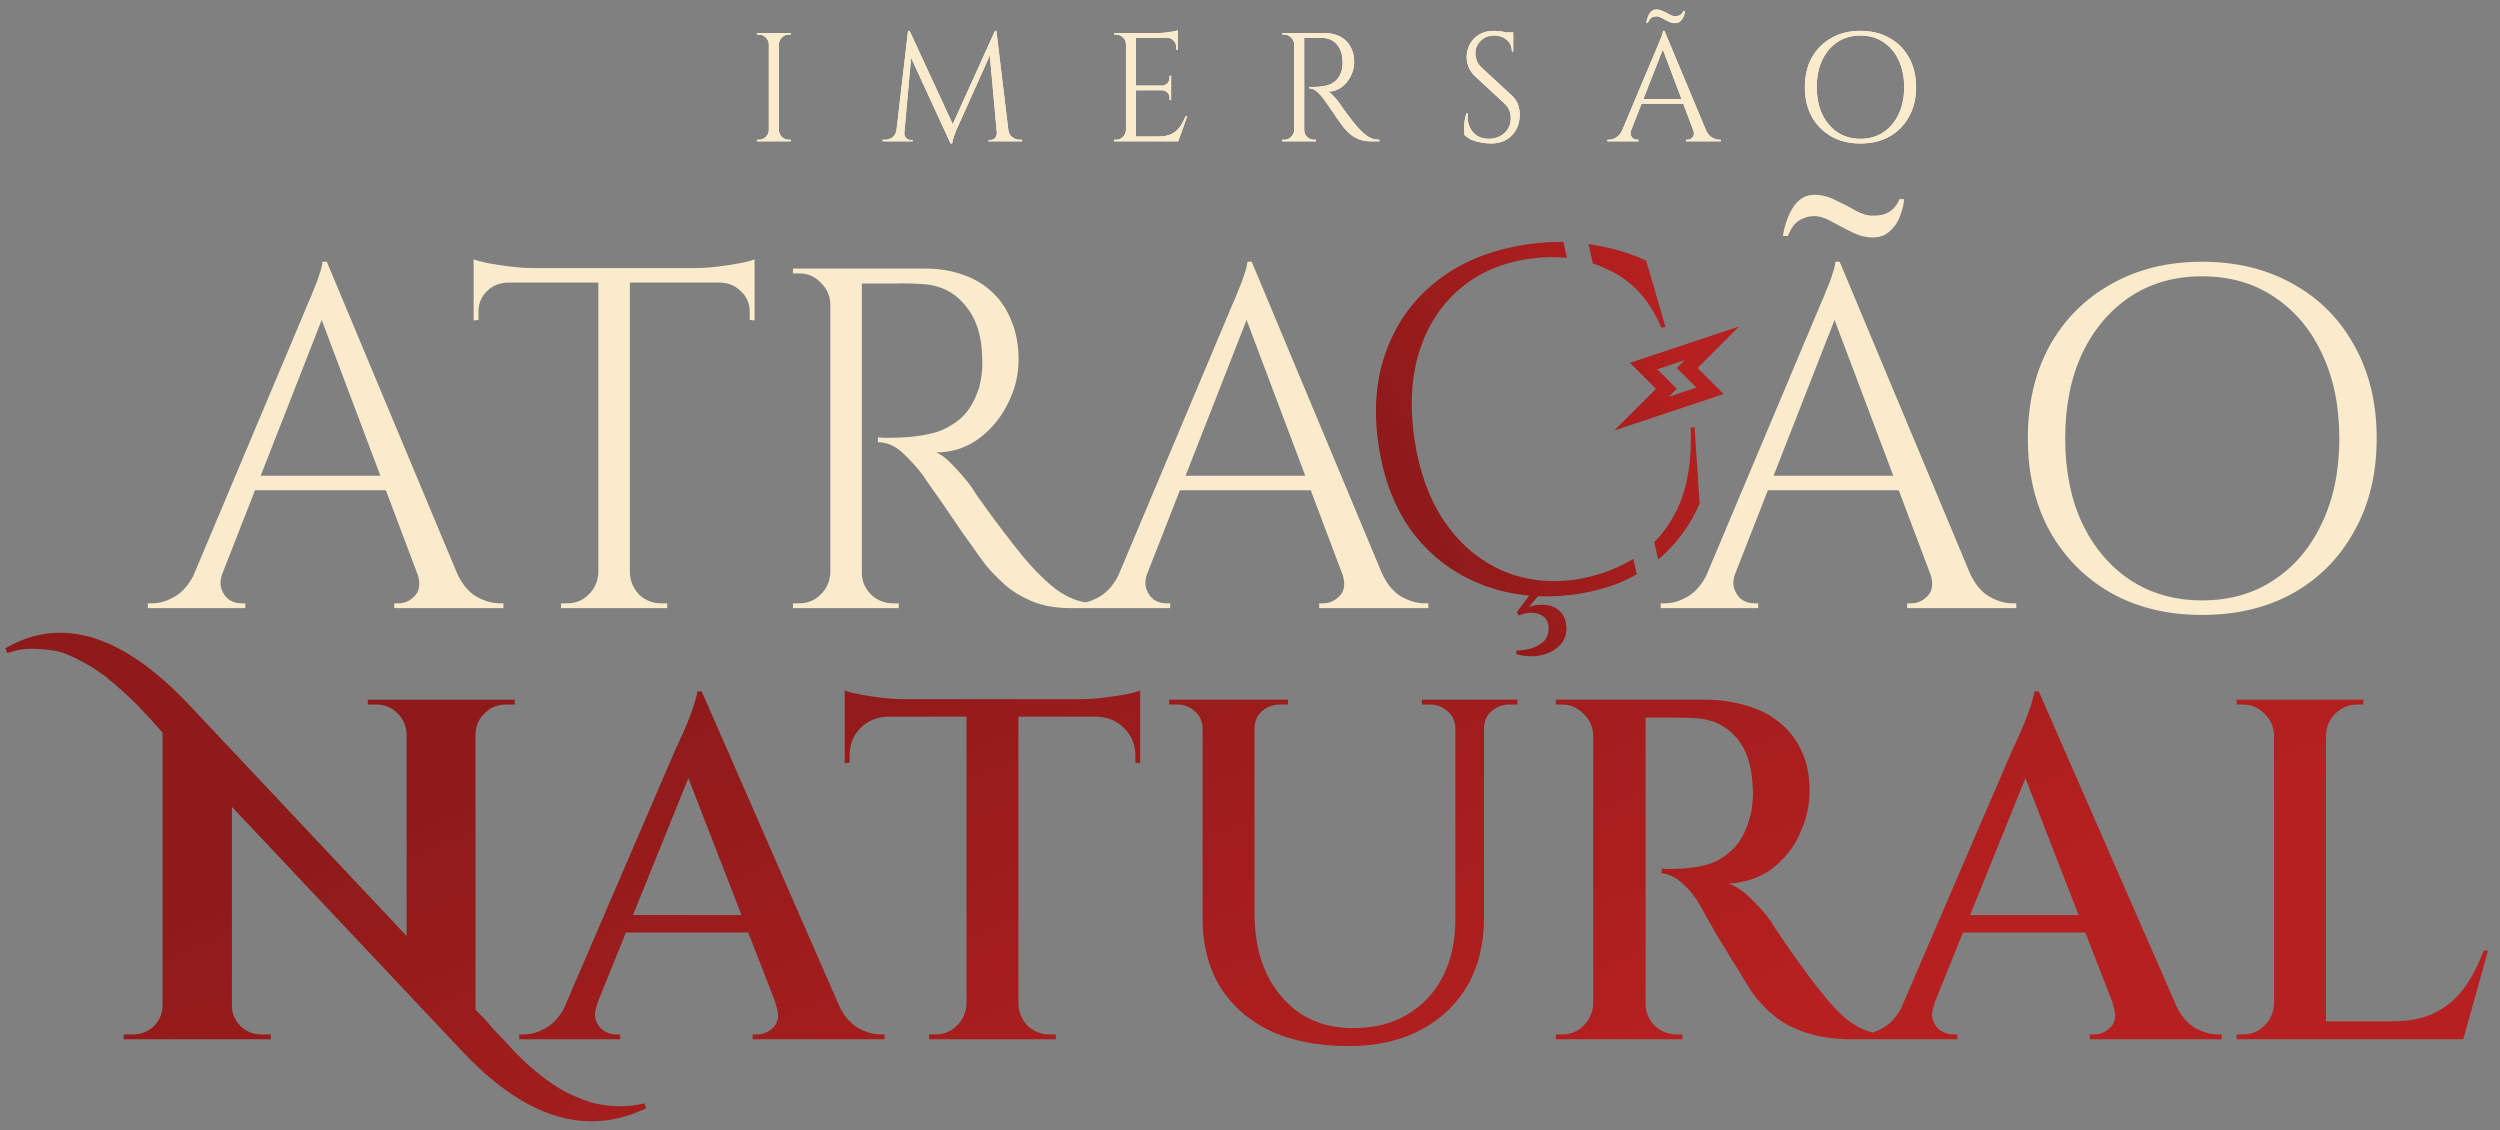
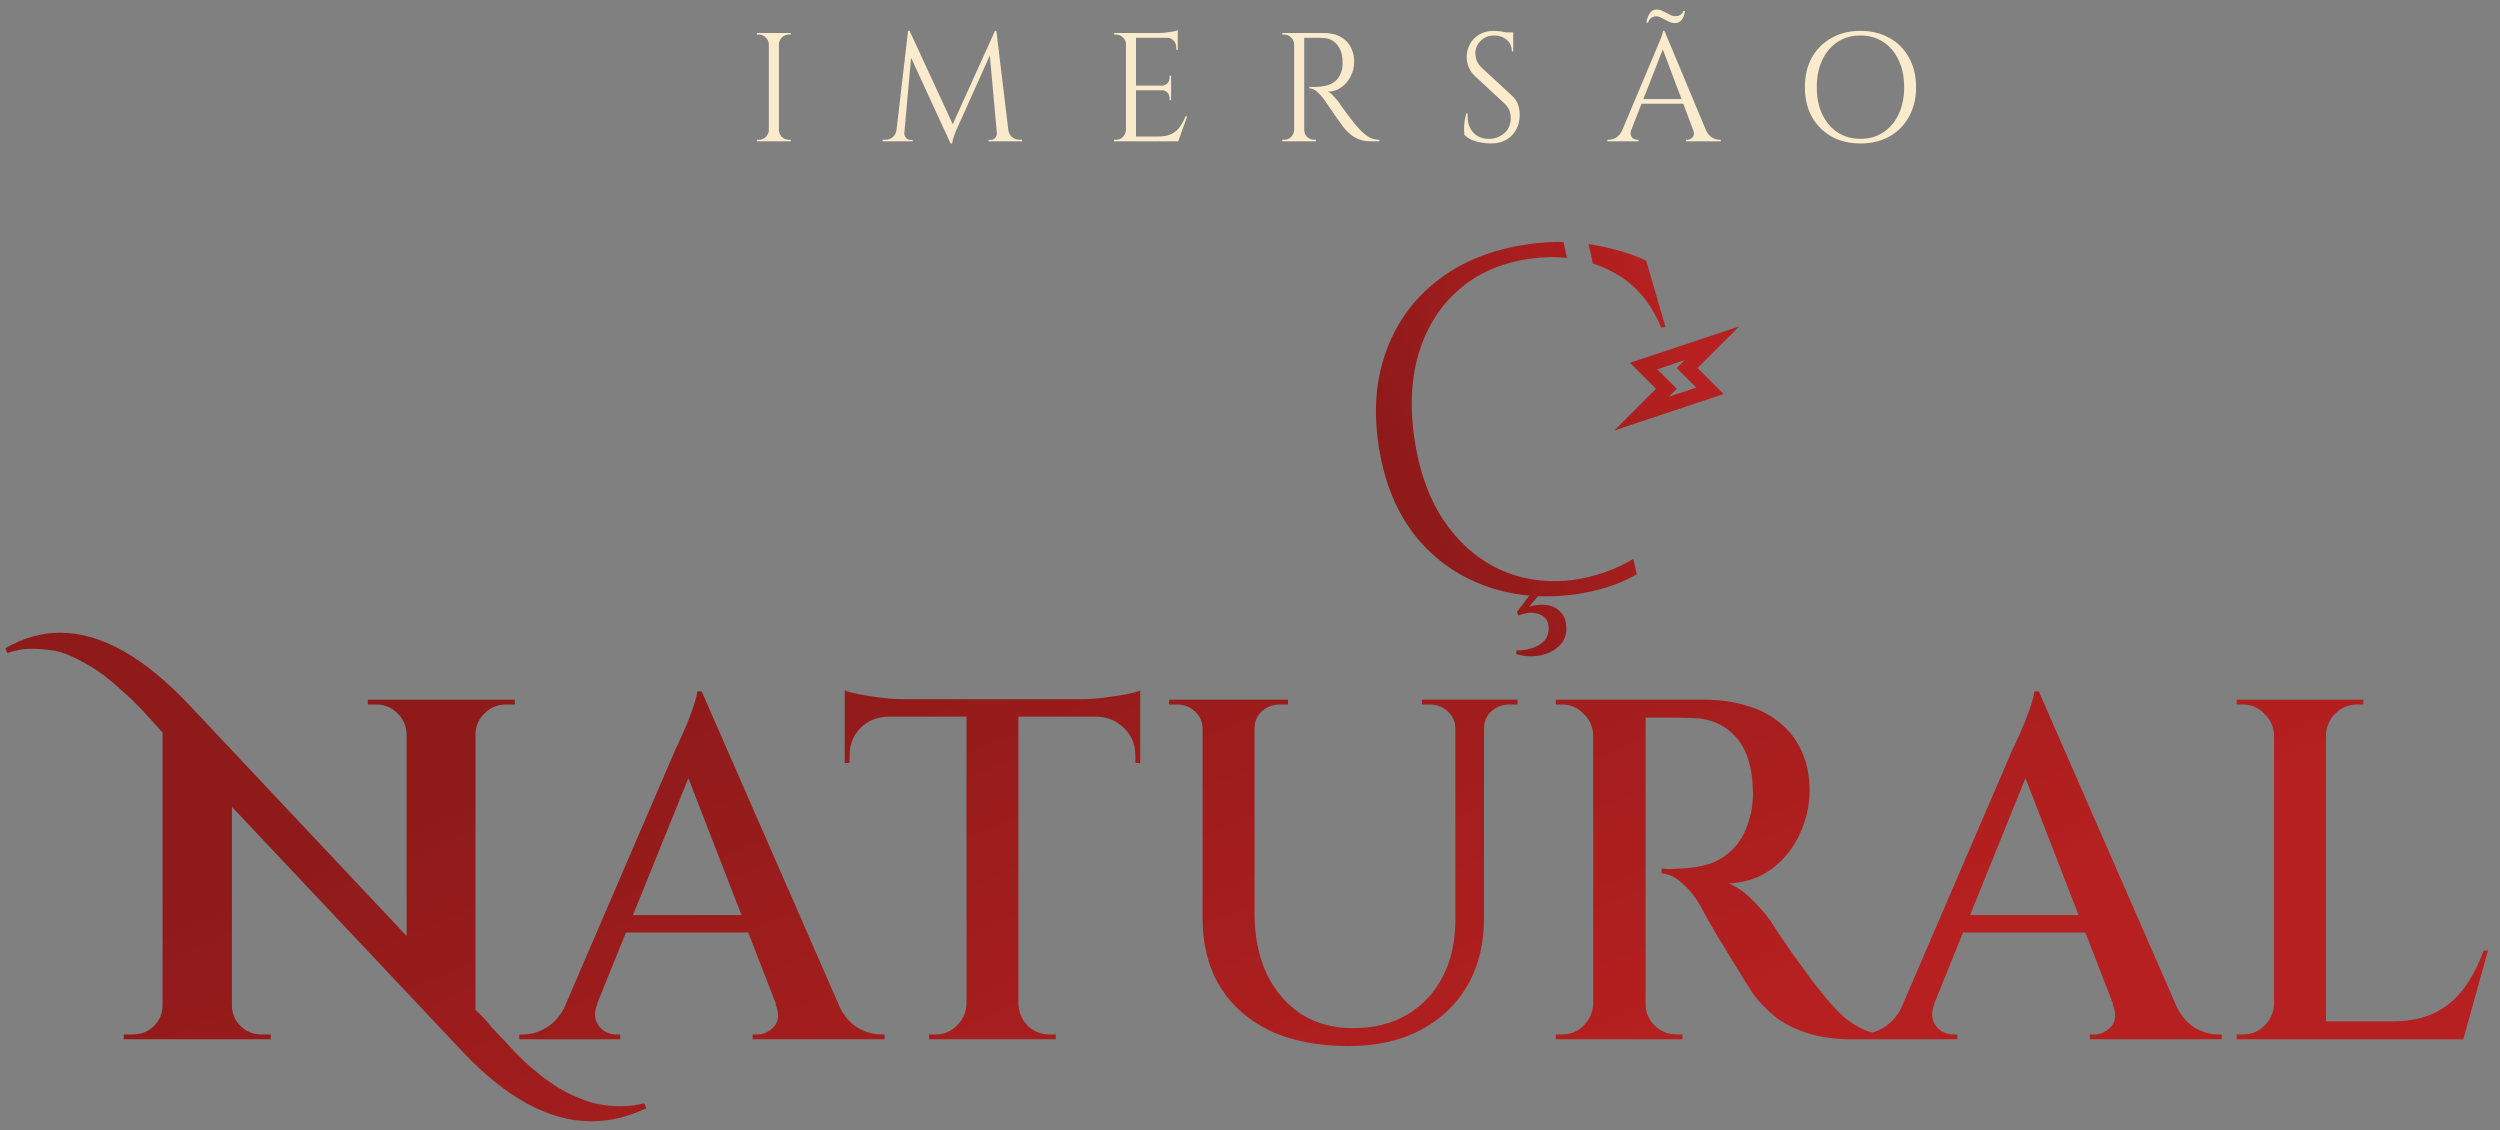
<svg xmlns="http://www.w3.org/2000/svg" width="230" height="104" viewBox="0 0 230 104" fill="none">
  <rect x="0" y="0" width="230" height="104" fill="#808080" stroke="none" />
-   <path d="M30.068 24.08L43.281 55.683H39.486L29.175 28.32L30.068 24.08ZM20.471 52.692C20.263 53.287 20.233 53.793 20.382 54.21C20.531 54.626 20.769 54.954 21.096 55.192C21.453 55.4 21.81 55.504 22.167 55.504H22.569V55.95H13.597V55.504C13.597 55.504 13.671 55.504 13.82 55.504C13.939 55.504 13.999 55.504 13.999 55.504C14.683 55.504 15.383 55.296 16.097 54.879C16.841 54.433 17.451 53.704 17.927 52.692H20.471ZM30.068 24.08L30.47 27.204L19.266 55.817H16.588L28.015 28.677C28.015 28.677 28.089 28.499 28.238 28.142C28.416 27.755 28.61 27.294 28.818 26.758C29.056 26.222 29.25 25.702 29.398 25.196C29.577 24.69 29.666 24.318 29.666 24.08H30.068ZM36.362 43.765V45.104H22.391V43.765H36.362ZM38.371 52.692H42.031C42.477 53.704 43.072 54.433 43.816 54.879C44.56 55.296 45.274 55.504 45.959 55.504C45.959 55.504 46.018 55.504 46.137 55.504C46.256 55.504 46.316 55.504 46.316 55.504V55.95H36.273V55.504H36.674C37.24 55.504 37.746 55.266 38.192 54.79C38.638 54.284 38.698 53.585 38.371 52.692ZM57.948 24.839V55.95H55.047V24.839H57.948ZM69.42 24.66V25.999H43.575V24.66H69.42ZM69.42 25.865V29.481L68.974 29.436V28.677C68.974 27.933 68.706 27.308 68.17 26.803C67.664 26.297 67.054 26.029 66.34 25.999V25.865H69.42ZM69.42 23.857V25.151L63.974 24.66C64.629 24.66 65.313 24.615 66.028 24.526C66.772 24.437 67.456 24.333 68.081 24.214C68.706 24.095 69.152 23.976 69.42 23.857ZM55.181 52.692V55.95H51.61V55.504C51.61 55.504 51.699 55.504 51.878 55.504C52.086 55.504 52.19 55.504 52.19 55.504C52.964 55.504 53.619 55.236 54.154 54.701C54.72 54.135 55.017 53.466 55.047 52.692H55.181ZM57.814 52.692H57.948C57.978 53.466 58.261 54.135 58.797 54.701C59.362 55.236 60.031 55.504 60.805 55.504C60.805 55.504 60.894 55.504 61.073 55.504C61.281 55.504 61.385 55.504 61.385 55.504V55.95H57.814V52.692ZM46.655 25.865V25.999C45.911 26.029 45.286 26.297 44.781 26.803C44.275 27.308 44.022 27.933 44.022 28.677V29.436L43.575 29.481V25.865H46.655ZM43.575 23.857C43.873 23.976 44.319 24.095 44.914 24.214C45.539 24.333 46.224 24.437 46.968 24.526C47.712 24.615 48.396 24.66 49.021 24.66L43.575 25.151V23.857ZM78.712 24.705H85.006C86.345 24.705 87.55 24.898 88.621 25.285C89.722 25.672 90.645 26.237 91.389 26.981C92.133 27.695 92.698 28.573 93.085 29.615C93.501 30.627 93.71 31.787 93.71 33.096C93.71 34.525 93.368 35.894 92.683 37.203C92.028 38.512 91.121 39.584 89.96 40.417C88.829 41.22 87.55 41.622 86.121 41.622C86.627 41.83 87.178 42.262 87.773 42.916C88.368 43.541 88.889 44.151 89.335 44.747C89.335 44.747 89.529 45.044 89.916 45.639C90.332 46.205 90.838 46.904 91.433 47.737C92.058 48.571 92.683 49.389 93.308 50.192C93.933 50.996 94.469 51.636 94.915 52.112C95.51 52.766 96.105 53.347 96.701 53.853C97.296 54.358 97.935 54.76 98.62 55.058C99.334 55.355 100.123 55.504 100.986 55.504V55.95H98.531C97.162 55.95 95.971 55.742 94.96 55.326C93.978 54.909 93.144 54.403 92.46 53.808C91.775 53.183 91.195 52.588 90.719 52.023C90.63 51.903 90.377 51.561 89.96 50.996C89.573 50.43 89.097 49.761 88.532 48.987C87.996 48.184 87.461 47.395 86.925 46.621C86.389 45.848 85.928 45.193 85.541 44.657C85.154 44.092 84.931 43.765 84.872 43.675C84.306 42.931 83.681 42.247 82.997 41.622C82.312 40.997 81.569 40.685 80.765 40.685V40.238C80.765 40.238 80.988 40.253 81.435 40.283C81.911 40.283 82.476 40.268 83.131 40.238C83.905 40.209 84.753 40.09 85.675 39.881C86.598 39.673 87.461 39.241 88.264 38.587C89.068 37.932 89.678 36.935 90.094 35.596C90.183 35.269 90.258 34.867 90.317 34.391C90.377 33.885 90.392 33.394 90.362 32.918C90.332 30.894 89.811 29.287 88.8 28.097C87.818 26.877 86.493 26.222 84.827 26.133C83.994 26.074 83.131 26.059 82.238 26.088C81.375 26.088 80.646 26.088 80.051 26.088C79.456 26.088 79.158 26.088 79.158 26.088C79.158 26.059 79.114 25.94 79.024 25.731C78.965 25.493 78.89 25.27 78.801 25.062C78.742 24.824 78.712 24.705 78.712 24.705ZM79.292 24.705V55.95H76.391V24.705H79.292ZM76.525 52.692V55.95H72.954V55.504C72.954 55.504 73.043 55.504 73.222 55.504C73.43 55.504 73.534 55.504 73.534 55.504C74.308 55.504 74.962 55.236 75.498 54.701C76.063 54.135 76.361 53.466 76.391 52.692H76.525ZM76.525 27.963H76.391C76.361 27.189 76.063 26.535 75.498 25.999C74.962 25.434 74.308 25.151 73.534 25.151C73.534 25.151 73.43 25.151 73.222 25.151C73.043 25.151 72.954 25.151 72.954 25.151V24.705H76.525V27.963ZM79.158 52.692H79.292C79.292 53.466 79.575 54.135 80.14 54.701C80.706 55.236 81.375 55.504 82.149 55.504C82.149 55.504 82.238 55.504 82.417 55.504C82.595 55.504 82.684 55.504 82.684 55.504V55.95H79.158V52.692ZM115.157 24.08L128.37 55.683H124.576L114.264 28.32L115.157 24.08ZM105.56 52.692C105.352 53.287 105.322 53.793 105.471 54.21C105.62 54.626 105.858 54.954 106.185 55.192C106.542 55.4 106.899 55.504 107.256 55.504H107.658V55.95H98.686V55.504C98.686 55.504 98.76 55.504 98.909 55.504C99.028 55.504 99.088 55.504 99.088 55.504C99.772 55.504 100.472 55.296 101.186 54.879C101.93 54.433 102.54 53.704 103.016 52.692H105.56ZM115.157 24.08L115.559 27.204L104.355 55.817H101.677L113.104 28.677C113.104 28.677 113.178 28.499 113.327 28.142C113.506 27.755 113.699 27.294 113.907 26.758C114.145 26.222 114.339 25.702 114.488 25.196C114.666 24.69 114.755 24.318 114.755 24.08H115.157ZM121.451 43.765V45.104H107.48V43.765H121.451ZM123.46 52.692H127.12C127.566 53.704 128.161 54.433 128.905 54.879C129.649 55.296 130.363 55.504 131.048 55.504C131.048 55.504 131.107 55.504 131.226 55.504C131.345 55.504 131.405 55.504 131.405 55.504V55.95H121.362V55.504H121.763C122.329 55.504 122.835 55.266 123.281 54.79C123.727 54.284 123.787 53.585 123.46 52.692ZM169.253 24.08L182.466 55.683H178.672L168.36 28.32L169.253 24.08ZM159.656 52.692C159.448 53.287 159.418 53.793 159.567 54.21C159.716 54.626 159.954 54.954 160.281 55.192C160.638 55.4 160.995 55.504 161.352 55.504H161.754V55.95H152.782V55.504C152.782 55.504 152.857 55.504 153.005 55.504C153.124 55.504 153.184 55.504 153.184 55.504C153.868 55.504 154.568 55.296 155.282 54.879C156.026 54.433 156.636 53.704 157.112 52.692H159.656ZM169.253 24.08L169.655 27.204L158.451 55.817H155.773L167.2 28.677C167.2 28.677 167.274 28.499 167.423 28.142C167.602 27.755 167.795 27.294 168.003 26.758C168.241 26.222 168.435 25.702 168.584 25.196C168.762 24.69 168.851 24.318 168.851 24.08H169.253ZM175.547 43.765V45.104H161.576V43.765H175.547ZM177.556 52.692H181.216C181.662 53.704 182.257 54.433 183.001 54.879C183.745 55.296 184.459 55.504 185.144 55.504C185.144 55.504 185.203 55.504 185.322 55.504C185.441 55.504 185.501 55.504 185.501 55.504V55.95H175.458V55.504H175.859C176.425 55.504 176.931 55.266 177.377 54.79C177.823 54.284 177.883 53.585 177.556 52.692ZM164.031 21.714H164.477C164.656 21.297 164.849 20.955 165.057 20.687C165.295 20.42 165.563 20.226 165.861 20.107C166.188 19.958 166.53 19.884 166.887 19.884C167.393 19.884 167.929 20.048 168.494 20.375C169.089 20.702 169.714 21.03 170.369 21.357C171.024 21.684 171.664 21.848 172.288 21.848C172.675 21.848 173.032 21.773 173.36 21.625C173.687 21.446 173.97 21.208 174.208 20.911C174.476 20.613 174.684 20.241 174.833 19.795C175.011 19.348 175.13 18.857 175.19 18.322H174.744C174.624 18.649 174.446 18.932 174.208 19.17C173.97 19.408 173.687 19.586 173.36 19.705C173.062 19.795 172.705 19.839 172.288 19.839C171.783 19.839 171.247 19.676 170.682 19.348C170.116 19.021 169.506 18.709 168.851 18.411C168.227 18.084 167.572 17.92 166.887 17.92C166.53 17.92 166.188 18.009 165.861 18.188C165.563 18.366 165.295 18.619 165.057 18.947C164.819 19.274 164.611 19.676 164.432 20.152C164.254 20.598 164.12 21.119 164.031 21.714ZM202.586 24.08C205.77 24.08 208.567 24.764 210.978 26.133C213.388 27.472 215.263 29.362 216.602 31.802C217.971 34.242 218.655 37.084 218.655 40.328C218.655 43.571 217.971 46.413 216.602 48.853C215.263 51.293 213.388 53.198 210.978 54.567C208.567 55.906 205.77 56.575 202.586 56.575C199.432 56.575 196.649 55.906 194.239 54.567C191.829 53.198 189.939 51.293 188.57 48.853C187.231 46.413 186.561 43.571 186.561 40.328C186.561 37.084 187.231 34.242 188.57 31.802C189.939 29.362 191.829 27.472 194.239 26.133C196.649 24.764 199.432 24.08 202.586 24.08ZM202.586 55.236C205.116 55.236 207.318 54.611 209.192 53.362C211.097 52.112 212.57 50.371 213.611 48.139C214.683 45.907 215.218 43.303 215.218 40.328C215.218 37.352 214.683 34.748 213.611 32.516C212.57 30.284 211.097 28.544 209.192 27.294C207.318 26.044 205.116 25.419 202.586 25.419C200.086 25.419 197.884 26.044 195.98 27.294C194.105 28.544 192.632 30.284 191.561 32.516C190.519 34.748 189.999 37.352 189.999 40.328C189.999 43.303 190.519 45.907 191.561 48.139C192.632 50.371 194.105 52.112 195.98 53.362C197.884 54.611 200.086 55.236 202.586 55.236Z" fill="#F9EBCB" />
-   <path d="M71.659 3.038V13H70.734V3.038H71.659ZM70.777 11.961V13H69.638V12.858C69.638 12.858 69.667 12.858 69.724 12.858C69.79 12.858 69.823 12.858 69.823 12.858C70.07 12.858 70.279 12.772 70.45 12.601C70.63 12.421 70.725 12.208 70.734 11.961H70.777ZM70.777 4.077H70.734C70.725 3.83 70.63 3.622 70.45 3.451C70.279 3.271 70.07 3.18 69.823 3.18C69.823 3.18 69.79 3.18 69.724 3.18C69.667 3.18 69.638 3.18 69.638 3.18V3.038H70.777V4.077ZM71.617 11.961H71.659C71.669 12.208 71.759 12.421 71.93 12.601C72.11 12.772 72.323 12.858 72.57 12.858C72.57 12.858 72.599 12.858 72.655 12.858C72.712 12.858 72.746 12.858 72.755 12.858V13H71.617V11.961ZM71.617 4.077V3.038H72.755V3.18C72.746 3.18 72.712 3.18 72.655 3.18C72.599 3.18 72.57 3.18 72.57 3.18C72.323 3.18 72.11 3.271 71.93 3.451C71.759 3.622 71.669 3.83 71.659 4.077H71.617ZM91.539 2.839L91.653 3.792L88.081 11.748C88.081 11.748 88.043 11.828 87.967 11.99C87.9 12.151 87.829 12.345 87.753 12.573C87.677 12.791 87.625 13 87.597 13.199H87.454L87.255 12.303L91.539 2.839ZM82.787 11.961V13H81.207V12.858C81.216 12.858 81.254 12.858 81.321 12.858C81.397 12.858 81.434 12.858 81.434 12.858C81.691 12.858 81.918 12.782 82.118 12.63C82.317 12.469 82.435 12.246 82.473 11.961H82.787ZM83.199 12.189C83.199 12.198 83.199 12.208 83.199 12.217C83.199 12.227 83.199 12.241 83.199 12.26C83.199 12.412 83.251 12.554 83.356 12.687C83.47 12.81 83.602 12.872 83.754 12.872H83.968V13H83.1V12.189H83.199ZM83.541 2.839H83.683L83.968 3.679L83.128 13H82.359L83.541 2.839ZM83.683 2.839L87.782 11.705L87.454 13.199L83.413 4.433L83.683 2.839ZM91.667 2.839L92.891 13H91.781L90.998 4.376L91.539 2.839H91.667ZM92.464 11.961H92.763C92.81 12.246 92.933 12.469 93.132 12.63C93.332 12.782 93.555 12.858 93.801 12.858C93.801 12.858 93.839 12.858 93.915 12.858C93.991 12.858 94.029 12.858 94.029 12.858V13H92.464V11.961ZM91.709 12.189H91.809V13H90.941V12.872H91.154C91.316 12.872 91.448 12.81 91.553 12.687C91.657 12.554 91.709 12.412 91.709 12.26C91.709 12.241 91.709 12.227 91.709 12.217C91.709 12.208 91.709 12.198 91.709 12.189ZM104.513 3.038V13H103.588V3.038H104.513ZM108.355 12.559V13H104.47V12.559H108.355ZM107.743 7.877V8.304H104.47V7.877H107.743ZM108.355 3.038V3.479H104.47V3.038H108.355ZM109.223 10.694L108.398 13H106.035L106.548 12.559C107.051 12.559 107.459 12.483 107.772 12.331C108.094 12.17 108.355 11.947 108.554 11.662C108.754 11.378 108.929 11.055 109.081 10.694H109.223ZM107.743 8.275V9.215H107.601V9.001C107.601 8.811 107.534 8.65 107.402 8.517C107.269 8.375 107.108 8.304 106.918 8.304V8.275H107.743ZM107.743 6.966V7.905H106.918V7.877C107.108 7.867 107.269 7.796 107.402 7.663C107.534 7.521 107.601 7.355 107.601 7.165V6.966H107.743ZM108.355 3.437V4.575H108.213V4.319C108.213 4.091 108.132 3.897 107.971 3.736C107.81 3.565 107.61 3.475 107.373 3.465V3.437H108.355ZM108.355 2.782V3.195L106.619 3.038C106.828 3.038 107.046 3.024 107.274 2.995C107.511 2.967 107.729 2.934 107.928 2.896C108.127 2.858 108.27 2.82 108.355 2.782ZM103.63 11.961V13H102.492V12.858C102.492 12.858 102.52 12.858 102.577 12.858C102.644 12.858 102.677 12.858 102.677 12.858C102.924 12.858 103.132 12.772 103.303 12.601C103.483 12.421 103.578 12.208 103.588 11.961H103.63ZM103.63 4.077H103.588C103.588 3.83 103.498 3.622 103.317 3.451C103.137 3.271 102.924 3.18 102.677 3.18C102.677 3.18 102.648 3.18 102.591 3.18C102.535 3.18 102.506 3.18 102.506 3.18L102.492 3.038H103.63V4.077ZM119.802 3.038H121.809C122.236 3.038 122.62 3.1 122.962 3.223C123.313 3.347 123.607 3.527 123.844 3.764C124.081 3.992 124.262 4.272 124.385 4.604C124.518 4.926 124.584 5.296 124.584 5.714C124.584 6.169 124.475 6.605 124.257 7.023C124.048 7.44 123.759 7.782 123.389 8.048C123.028 8.304 122.62 8.432 122.165 8.432C122.326 8.498 122.502 8.636 122.691 8.845C122.881 9.044 123.047 9.238 123.189 9.428C123.189 9.428 123.251 9.523 123.374 9.713C123.507 9.893 123.669 10.116 123.858 10.382C124.058 10.647 124.257 10.908 124.456 11.164C124.655 11.42 124.826 11.624 124.968 11.776C125.158 11.985 125.348 12.17 125.538 12.331C125.727 12.492 125.931 12.62 126.15 12.715C126.377 12.81 126.629 12.858 126.904 12.858V13H126.121C125.685 13 125.305 12.934 124.983 12.801C124.669 12.668 124.404 12.507 124.186 12.317C123.967 12.118 123.782 11.928 123.631 11.748C123.602 11.71 123.522 11.601 123.389 11.42C123.265 11.24 123.114 11.027 122.933 10.78C122.763 10.524 122.592 10.272 122.421 10.026C122.25 9.779 122.103 9.57 121.98 9.4C121.856 9.219 121.785 9.115 121.766 9.086C121.586 8.849 121.387 8.631 121.169 8.432C120.95 8.233 120.713 8.133 120.457 8.133V7.991C120.457 7.991 120.528 7.995 120.671 8.005C120.822 8.005 121.003 8 121.211 7.991C121.458 7.981 121.728 7.943 122.022 7.877C122.317 7.81 122.592 7.673 122.848 7.464C123.104 7.255 123.299 6.938 123.431 6.511C123.46 6.406 123.484 6.278 123.503 6.126C123.522 5.965 123.526 5.809 123.517 5.657C123.507 5.012 123.341 4.499 123.019 4.12C122.706 3.731 122.283 3.522 121.752 3.494C121.486 3.475 121.211 3.47 120.927 3.479C120.652 3.479 120.419 3.479 120.229 3.479C120.04 3.479 119.945 3.479 119.945 3.479C119.945 3.47 119.931 3.432 119.902 3.365C119.883 3.29 119.859 3.218 119.831 3.152C119.812 3.076 119.802 3.038 119.802 3.038ZM119.987 3.038V13H119.062V3.038H119.987ZM119.105 11.961V13H117.967V12.858C117.967 12.858 117.995 12.858 118.052 12.858C118.118 12.858 118.152 12.858 118.152 12.858C118.398 12.858 118.607 12.772 118.778 12.601C118.958 12.421 119.053 12.208 119.062 11.961H119.105ZM119.105 4.077H119.062C119.053 3.83 118.958 3.622 118.778 3.451C118.607 3.271 118.398 3.18 118.152 3.18C118.152 3.18 118.118 3.18 118.052 3.18C117.995 3.18 117.967 3.18 117.967 3.18V3.038H119.105V4.077ZM119.945 11.961H119.987C119.987 12.208 120.078 12.421 120.258 12.601C120.438 12.772 120.652 12.858 120.898 12.858C120.898 12.858 120.927 12.858 120.984 12.858C121.041 12.858 121.069 12.858 121.069 12.858V13H119.945V11.961ZM137.438 2.839C137.59 2.839 137.751 2.848 137.922 2.867C138.102 2.886 138.273 2.915 138.434 2.953C138.605 2.981 138.757 3.014 138.89 3.052C139.032 3.081 139.141 3.114 139.217 3.152V4.732H139.089C139.089 4.276 138.932 3.921 138.619 3.664C138.306 3.399 137.927 3.266 137.481 3.266C136.959 3.266 136.537 3.432 136.214 3.764C135.892 4.087 135.73 4.466 135.73 4.902C135.73 5.083 135.768 5.296 135.844 5.543C135.93 5.78 136.081 6.003 136.3 6.212L139.103 8.802C139.388 9.067 139.577 9.352 139.672 9.656C139.767 9.959 139.815 10.253 139.815 10.538C139.815 11.325 139.573 11.966 139.089 12.459C138.615 12.953 137.969 13.199 137.153 13.199C136.926 13.199 136.655 13.175 136.342 13.128C136.039 13.081 135.74 13 135.446 12.886C135.161 12.763 134.924 12.606 134.734 12.416C134.706 12.265 134.691 12.075 134.691 11.847C134.691 11.62 134.71 11.382 134.748 11.136C134.786 10.88 134.839 10.647 134.905 10.438H135.033C134.986 10.922 135.047 11.344 135.218 11.705C135.389 12.066 135.635 12.341 135.958 12.53C136.29 12.711 136.665 12.791 137.082 12.772C137.604 12.744 138.05 12.564 138.42 12.232C138.8 11.89 138.989 11.435 138.989 10.865C138.989 10.59 138.942 10.344 138.847 10.125C138.752 9.898 138.615 9.703 138.434 9.542L135.702 7.009C135.417 6.743 135.218 6.454 135.104 6.141C134.99 5.818 134.933 5.519 134.933 5.244C134.933 4.846 135.028 4.461 135.218 4.091C135.408 3.721 135.688 3.422 136.058 3.195C136.437 2.958 136.897 2.839 137.438 2.839ZM139.217 2.981V3.28H138.135V2.981H139.217ZM153.13 2.839L157.342 12.915H156.132L152.845 4.191L153.13 2.839ZM150.07 11.961C150.003 12.151 149.994 12.312 150.041 12.445C150.089 12.578 150.165 12.682 150.269 12.758C150.383 12.825 150.497 12.858 150.611 12.858H150.739V13H147.878V12.858C147.878 12.858 147.902 12.858 147.949 12.858C147.987 12.858 148.006 12.858 148.006 12.858C148.224 12.858 148.447 12.791 148.675 12.659C148.912 12.516 149.107 12.284 149.259 11.961H150.07ZM153.13 2.839L153.258 3.835L149.686 12.957H148.832L152.475 4.305C152.475 4.305 152.499 4.248 152.546 4.134C152.603 4.011 152.665 3.864 152.731 3.693C152.807 3.522 152.869 3.356 152.916 3.195C152.973 3.033 153.001 2.915 153.001 2.839H153.13ZM155.136 9.115V9.542H150.682V9.115H155.136ZM155.777 11.961H156.943C157.086 12.284 157.276 12.516 157.513 12.659C157.75 12.791 157.978 12.858 158.196 12.858C158.196 12.858 158.215 12.858 158.253 12.858C158.291 12.858 158.31 12.858 158.31 12.858V13H155.108V12.858H155.236C155.416 12.858 155.577 12.782 155.72 12.63C155.862 12.469 155.881 12.246 155.777 11.961ZM151.464 2.085H151.607C151.664 1.952 151.725 1.843 151.792 1.757C151.868 1.672 151.953 1.61 152.048 1.572C152.152 1.525 152.261 1.501 152.375 1.501C152.537 1.501 152.707 1.553 152.888 1.658C153.077 1.762 153.277 1.866 153.485 1.971C153.694 2.075 153.898 2.127 154.097 2.127C154.221 2.127 154.334 2.104 154.439 2.056C154.543 1.999 154.633 1.923 154.709 1.829C154.795 1.734 154.861 1.615 154.908 1.473C154.965 1.33 155.003 1.174 155.022 1.003H154.88C154.842 1.107 154.785 1.198 154.709 1.274C154.633 1.349 154.543 1.406 154.439 1.444C154.344 1.473 154.23 1.487 154.097 1.487C153.936 1.487 153.765 1.435 153.585 1.33C153.405 1.226 153.21 1.126 153.001 1.032C152.802 0.927 152.593 0.875 152.375 0.875C152.261 0.875 152.152 0.903 152.048 0.96C151.953 1.017 151.868 1.098 151.792 1.202C151.716 1.307 151.649 1.435 151.593 1.587C151.536 1.729 151.493 1.895 151.464 2.085ZM171.157 2.839C172.172 2.839 173.064 3.057 173.832 3.494C174.601 3.921 175.199 4.523 175.626 5.301C176.062 6.079 176.28 6.985 176.28 8.019C176.28 9.053 176.062 9.959 175.626 10.737C175.199 11.515 174.601 12.122 173.832 12.559C173.064 12.986 172.172 13.199 171.157 13.199C170.151 13.199 169.264 12.986 168.496 12.559C167.727 12.122 167.125 11.515 166.688 10.737C166.261 9.959 166.048 9.053 166.048 8.019C166.048 6.985 166.261 6.079 166.688 5.301C167.125 4.523 167.727 3.921 168.496 3.494C169.264 3.057 170.151 2.839 171.157 2.839ZM171.157 12.772C171.963 12.772 172.665 12.573 173.263 12.175C173.87 11.776 174.34 11.221 174.672 10.509C175.014 9.798 175.184 8.968 175.184 8.019C175.184 7.07 175.014 6.24 174.672 5.529C174.34 4.817 173.87 4.262 173.263 3.864C172.665 3.465 171.963 3.266 171.157 3.266C170.36 3.266 169.658 3.465 169.051 3.864C168.453 4.262 167.983 4.817 167.642 5.529C167.31 6.24 167.144 7.07 167.144 8.019C167.144 8.968 167.31 9.798 167.642 10.509C167.983 11.221 168.453 11.776 169.051 12.175C169.658 12.573 170.36 12.772 171.157 12.772Z" fill="white" />
  <path d="M71.659 3.038V13H70.734V3.038H71.659ZM70.777 11.961V13H69.638V12.858C69.638 12.858 69.667 12.858 69.724 12.858C69.79 12.858 69.823 12.858 69.823 12.858C70.07 12.858 70.279 12.772 70.45 12.601C70.63 12.421 70.725 12.208 70.734 11.961H70.777ZM70.777 4.077H70.734C70.725 3.83 70.63 3.622 70.45 3.451C70.279 3.271 70.07 3.18 69.823 3.18C69.823 3.18 69.79 3.18 69.724 3.18C69.667 3.18 69.638 3.18 69.638 3.18V3.038H70.777V4.077ZM71.617 11.961H71.659C71.669 12.208 71.759 12.421 71.93 12.601C72.11 12.772 72.323 12.858 72.57 12.858C72.57 12.858 72.599 12.858 72.655 12.858C72.712 12.858 72.746 12.858 72.755 12.858V13H71.617V11.961ZM71.617 4.077V3.038H72.755V3.18C72.746 3.18 72.712 3.18 72.655 3.18C72.599 3.18 72.57 3.18 72.57 3.18C72.323 3.18 72.11 3.271 71.93 3.451C71.759 3.622 71.669 3.83 71.659 4.077H71.617ZM91.539 2.839L91.653 3.792L88.081 11.748C88.081 11.748 88.043 11.828 87.967 11.99C87.9 12.151 87.829 12.345 87.753 12.573C87.677 12.791 87.625 13 87.597 13.199H87.454L87.255 12.303L91.539 2.839ZM82.787 11.961V13H81.207V12.858C81.216 12.858 81.254 12.858 81.321 12.858C81.397 12.858 81.434 12.858 81.434 12.858C81.691 12.858 81.918 12.782 82.118 12.63C82.317 12.469 82.435 12.246 82.473 11.961H82.787ZM83.199 12.189C83.199 12.198 83.199 12.208 83.199 12.217C83.199 12.227 83.199 12.241 83.199 12.26C83.199 12.412 83.251 12.554 83.356 12.687C83.47 12.81 83.602 12.872 83.754 12.872H83.968V13H83.1V12.189H83.199ZM83.541 2.839H83.683L83.968 3.679L83.128 13H82.359L83.541 2.839ZM83.683 2.839L87.782 11.705L87.454 13.199L83.413 4.433L83.683 2.839ZM91.667 2.839L92.891 13H91.781L90.998 4.376L91.539 2.839H91.667ZM92.464 11.961H92.763C92.81 12.246 92.933 12.469 93.132 12.63C93.332 12.782 93.555 12.858 93.801 12.858C93.801 12.858 93.839 12.858 93.915 12.858C93.991 12.858 94.029 12.858 94.029 12.858V13H92.464V11.961ZM91.709 12.189H91.809V13H90.941V12.872H91.154C91.316 12.872 91.448 12.81 91.553 12.687C91.657 12.554 91.709 12.412 91.709 12.26C91.709 12.241 91.709 12.227 91.709 12.217C91.709 12.208 91.709 12.198 91.709 12.189ZM104.513 3.038V13H103.588V3.038H104.513ZM108.355 12.559V13H104.47V12.559H108.355ZM107.743 7.877V8.304H104.47V7.877H107.743ZM108.355 3.038V3.479H104.47V3.038H108.355ZM109.223 10.694L108.398 13H106.035L106.548 12.559C107.051 12.559 107.459 12.483 107.772 12.331C108.094 12.17 108.355 11.947 108.554 11.662C108.754 11.378 108.929 11.055 109.081 10.694H109.223ZM107.743 8.275V9.215H107.601V9.001C107.601 8.811 107.534 8.65 107.402 8.517C107.269 8.375 107.108 8.304 106.918 8.304V8.275H107.743ZM107.743 6.966V7.905H106.918V7.877C107.108 7.867 107.269 7.796 107.402 7.663C107.534 7.521 107.601 7.355 107.601 7.165V6.966H107.743ZM108.355 3.437V4.575H108.213V4.319C108.213 4.091 108.132 3.897 107.971 3.736C107.81 3.565 107.61 3.475 107.373 3.465V3.437H108.355ZM108.355 2.782V3.195L106.619 3.038C106.828 3.038 107.046 3.024 107.274 2.995C107.511 2.967 107.729 2.934 107.928 2.896C108.127 2.858 108.27 2.82 108.355 2.782ZM103.63 11.961V13H102.492V12.858C102.492 12.858 102.52 12.858 102.577 12.858C102.644 12.858 102.677 12.858 102.677 12.858C102.924 12.858 103.132 12.772 103.303 12.601C103.483 12.421 103.578 12.208 103.588 11.961H103.63ZM103.63 4.077H103.588C103.588 3.83 103.498 3.622 103.317 3.451C103.137 3.271 102.924 3.18 102.677 3.18C102.677 3.18 102.648 3.18 102.591 3.18C102.535 3.18 102.506 3.18 102.506 3.18L102.492 3.038H103.63V4.077ZM119.802 3.038H121.809C122.236 3.038 122.62 3.1 122.962 3.223C123.313 3.347 123.607 3.527 123.844 3.764C124.081 3.992 124.262 4.272 124.385 4.604C124.518 4.926 124.584 5.296 124.584 5.714C124.584 6.169 124.475 6.605 124.257 7.023C124.048 7.44 123.759 7.782 123.389 8.048C123.028 8.304 122.62 8.432 122.165 8.432C122.326 8.498 122.502 8.636 122.691 8.845C122.881 9.044 123.047 9.238 123.189 9.428C123.189 9.428 123.251 9.523 123.374 9.713C123.507 9.893 123.669 10.116 123.858 10.382C124.058 10.647 124.257 10.908 124.456 11.164C124.655 11.42 124.826 11.624 124.968 11.776C125.158 11.985 125.348 12.17 125.538 12.331C125.727 12.492 125.931 12.62 126.15 12.715C126.377 12.81 126.629 12.858 126.904 12.858V13H126.121C125.685 13 125.305 12.934 124.983 12.801C124.669 12.668 124.404 12.507 124.186 12.317C123.967 12.118 123.782 11.928 123.631 11.748C123.602 11.71 123.522 11.601 123.389 11.42C123.265 11.24 123.114 11.027 122.933 10.78C122.763 10.524 122.592 10.272 122.421 10.026C122.25 9.779 122.103 9.57 121.98 9.4C121.856 9.219 121.785 9.115 121.766 9.086C121.586 8.849 121.387 8.631 121.169 8.432C120.95 8.233 120.713 8.133 120.457 8.133V7.991C120.457 7.991 120.528 7.995 120.671 8.005C120.822 8.005 121.003 8 121.211 7.991C121.458 7.981 121.728 7.943 122.022 7.877C122.317 7.81 122.592 7.673 122.848 7.464C123.104 7.255 123.299 6.938 123.431 6.511C123.46 6.406 123.484 6.278 123.503 6.126C123.522 5.965 123.526 5.809 123.517 5.657C123.507 5.012 123.341 4.499 123.019 4.12C122.706 3.731 122.283 3.522 121.752 3.494C121.486 3.475 121.211 3.47 120.927 3.479C120.652 3.479 120.419 3.479 120.229 3.479C120.04 3.479 119.945 3.479 119.945 3.479C119.945 3.47 119.931 3.432 119.902 3.365C119.883 3.29 119.859 3.218 119.831 3.152C119.812 3.076 119.802 3.038 119.802 3.038ZM119.987 3.038V13H119.062V3.038H119.987ZM119.105 11.961V13H117.967V12.858C117.967 12.858 117.995 12.858 118.052 12.858C118.118 12.858 118.152 12.858 118.152 12.858C118.398 12.858 118.607 12.772 118.778 12.601C118.958 12.421 119.053 12.208 119.062 11.961H119.105ZM119.105 4.077H119.062C119.053 3.83 118.958 3.622 118.778 3.451C118.607 3.271 118.398 3.18 118.152 3.18C118.152 3.18 118.118 3.18 118.052 3.18C117.995 3.18 117.967 3.18 117.967 3.18V3.038H119.105V4.077ZM119.945 11.961H119.987C119.987 12.208 120.078 12.421 120.258 12.601C120.438 12.772 120.652 12.858 120.898 12.858C120.898 12.858 120.927 12.858 120.984 12.858C121.041 12.858 121.069 12.858 121.069 12.858V13H119.945V11.961ZM137.438 2.839C137.59 2.839 137.751 2.848 137.922 2.867C138.102 2.886 138.273 2.915 138.434 2.953C138.605 2.981 138.757 3.014 138.89 3.052C139.032 3.081 139.141 3.114 139.217 3.152V4.732H139.089C139.089 4.276 138.932 3.921 138.619 3.664C138.306 3.399 137.927 3.266 137.481 3.266C136.959 3.266 136.537 3.432 136.214 3.764C135.892 4.087 135.73 4.466 135.73 4.902C135.73 5.083 135.768 5.296 135.844 5.543C135.93 5.78 136.081 6.003 136.3 6.212L139.103 8.802C139.388 9.067 139.577 9.352 139.672 9.656C139.767 9.959 139.815 10.253 139.815 10.538C139.815 11.325 139.573 11.966 139.089 12.459C138.615 12.953 137.969 13.199 137.153 13.199C136.926 13.199 136.655 13.175 136.342 13.128C136.039 13.081 135.74 13 135.446 12.886C135.161 12.763 134.924 12.606 134.734 12.416C134.706 12.265 134.691 12.075 134.691 11.847C134.691 11.62 134.71 11.382 134.748 11.136C134.786 10.88 134.839 10.647 134.905 10.438H135.033C134.986 10.922 135.047 11.344 135.218 11.705C135.389 12.066 135.635 12.341 135.958 12.53C136.29 12.711 136.665 12.791 137.082 12.772C137.604 12.744 138.05 12.564 138.42 12.232C138.8 11.89 138.989 11.435 138.989 10.865C138.989 10.59 138.942 10.344 138.847 10.125C138.752 9.898 138.615 9.703 138.434 9.542L135.702 7.009C135.417 6.743 135.218 6.454 135.104 6.141C134.99 5.818 134.933 5.519 134.933 5.244C134.933 4.846 135.028 4.461 135.218 4.091C135.408 3.721 135.688 3.422 136.058 3.195C136.437 2.958 136.897 2.839 137.438 2.839ZM139.217 2.981V3.28H138.135V2.981H139.217ZM153.13 2.839L157.342 12.915H156.132L152.845 4.191L153.13 2.839ZM150.07 11.961C150.003 12.151 149.994 12.312 150.041 12.445C150.089 12.578 150.165 12.682 150.269 12.758C150.383 12.825 150.497 12.858 150.611 12.858H150.739V13H147.878V12.858C147.878 12.858 147.902 12.858 147.949 12.858C147.987 12.858 148.006 12.858 148.006 12.858C148.224 12.858 148.447 12.791 148.675 12.659C148.912 12.516 149.107 12.284 149.259 11.961H150.07ZM153.13 2.839L153.258 3.835L149.686 12.957H148.832L152.475 4.305C152.475 4.305 152.499 4.248 152.546 4.134C152.603 4.011 152.665 3.864 152.731 3.693C152.807 3.522 152.869 3.356 152.916 3.195C152.973 3.033 153.001 2.915 153.001 2.839H153.13ZM155.136 9.115V9.542H150.682V9.115H155.136ZM155.777 11.961H156.943C157.086 12.284 157.276 12.516 157.513 12.659C157.75 12.791 157.978 12.858 158.196 12.858C158.196 12.858 158.215 12.858 158.253 12.858C158.291 12.858 158.31 12.858 158.31 12.858V13H155.108V12.858H155.236C155.416 12.858 155.577 12.782 155.72 12.63C155.862 12.469 155.881 12.246 155.777 11.961ZM151.464 2.085H151.607C151.664 1.952 151.725 1.843 151.792 1.757C151.868 1.672 151.953 1.61 152.048 1.572C152.152 1.525 152.261 1.501 152.375 1.501C152.537 1.501 152.707 1.553 152.888 1.658C153.077 1.762 153.277 1.866 153.485 1.971C153.694 2.075 153.898 2.127 154.097 2.127C154.221 2.127 154.334 2.104 154.439 2.056C154.543 1.999 154.633 1.923 154.709 1.829C154.795 1.734 154.861 1.615 154.908 1.473C154.965 1.33 155.003 1.174 155.022 1.003H154.88C154.842 1.107 154.785 1.198 154.709 1.274C154.633 1.349 154.543 1.406 154.439 1.444C154.344 1.473 154.23 1.487 154.097 1.487C153.936 1.487 153.765 1.435 153.585 1.33C153.405 1.226 153.21 1.126 153.001 1.032C152.802 0.927 152.593 0.875 152.375 0.875C152.261 0.875 152.152 0.903 152.048 0.96C151.953 1.017 151.868 1.098 151.792 1.202C151.716 1.307 151.649 1.435 151.593 1.587C151.536 1.729 151.493 1.895 151.464 2.085ZM171.157 2.839C172.172 2.839 173.064 3.057 173.832 3.494C174.601 3.921 175.199 4.523 175.626 5.301C176.062 6.079 176.28 6.985 176.28 8.019C176.28 9.053 176.062 9.959 175.626 10.737C175.199 11.515 174.601 12.122 173.832 12.559C173.064 12.986 172.172 13.199 171.157 13.199C170.151 13.199 169.264 12.986 168.496 12.559C167.727 12.122 167.125 11.515 166.688 10.737C166.261 9.959 166.048 9.053 166.048 8.019C166.048 6.985 166.261 6.079 166.688 5.301C167.125 4.523 167.727 3.921 168.496 3.494C169.264 3.057 170.151 2.839 171.157 2.839ZM171.157 12.772C171.963 12.772 172.665 12.573 173.263 12.175C173.87 11.776 174.34 11.221 174.672 10.509C175.014 9.798 175.184 8.968 175.184 8.019C175.184 7.07 175.014 6.24 174.672 5.529C174.34 4.817 173.87 4.262 173.263 3.864C172.665 3.465 171.963 3.266 171.157 3.266C170.36 3.266 169.658 3.465 169.051 3.864C168.453 4.262 167.983 4.817 167.642 5.529C167.31 6.24 167.144 7.07 167.144 8.019C167.144 8.968 167.31 9.798 167.642 10.509C167.983 11.221 168.453 11.776 169.051 12.175C169.658 12.573 170.36 12.772 171.157 12.772Z" fill="#F9EBCB" />
  <path d="M51.691 100.258C52.197 100.555 52.762 100.823 53.387 101.061C54.012 101.329 54.607 101.507 55.172 101.597C55.768 101.716 56.407 101.775 57.092 101.775C57.806 101.775 58.535 101.686 59.279 101.507L59.458 101.954C57.791 102.757 56.11 103.159 54.414 103.159C50.515 103.159 46.543 101.002 42.496 96.687L21.338 74.234V92.491C21.338 93.235 21.606 93.874 22.141 94.41C22.677 94.916 23.317 95.169 24.061 95.169H24.909V95.615H11.384V95.169H12.187C12.961 95.169 13.616 94.916 14.151 94.41C14.687 93.874 14.955 93.22 14.955 92.446V67.405C13.497 65.738 12.396 64.578 11.652 63.923C10.908 63.239 10.253 62.673 9.688 62.227C9.092 61.781 8.527 61.409 7.991 61.111C6.742 60.397 5.745 59.98 5.001 59.861C4.227 59.742 3.513 59.683 2.858 59.683C2.174 59.683 1.445 59.817 0.671 60.084L0.492 59.638C2.129 58.686 3.81 58.21 5.536 58.21C9.286 58.21 13.258 60.441 17.454 64.905L37.407 86.108V67.539C37.377 66.765 37.095 66.125 36.559 65.619C36.023 65.084 35.383 64.816 34.64 64.816H33.836V64.37H47.361V64.816H46.513C45.769 64.816 45.129 65.084 44.594 65.619C44.058 66.125 43.775 66.75 43.745 67.494V92.892L44.46 93.607C44.638 93.785 44.906 94.098 45.263 94.544C45.65 94.961 45.992 95.318 46.29 95.615C46.587 95.943 46.959 96.344 47.406 96.821C47.882 97.297 48.313 97.713 48.7 98.07C49.117 98.427 49.593 98.814 50.129 99.231C50.694 99.648 51.215 99.99 51.691 100.258ZM64.557 63.611L78.439 95.347H72.547L62.727 70.038L64.557 63.611ZM54.96 92.357C54.722 92.952 54.677 93.458 54.826 93.874C54.975 94.291 55.228 94.618 55.585 94.856C55.942 95.065 56.299 95.169 56.656 95.169H57.058V95.615H47.773V95.169C47.773 95.169 47.848 95.169 47.996 95.169C48.115 95.169 48.175 95.169 48.175 95.169C48.859 95.169 49.559 94.961 50.273 94.544C51.017 94.098 51.627 93.369 52.103 92.357H54.96ZM64.557 63.611L64.825 67.896L53.665 95.481H50.719L62.191 68.833C62.251 68.744 62.37 68.491 62.548 68.074C62.756 67.628 62.98 67.122 63.218 66.557C63.456 65.962 63.664 65.396 63.843 64.861C64.021 64.295 64.125 63.879 64.155 63.611H64.557ZM70.047 84.188V85.795H56.477V84.188H70.047ZM71.341 92.357H77.1C77.576 93.369 78.171 94.098 78.885 94.544C79.629 94.961 80.343 95.169 81.028 95.169C81.028 95.169 81.087 95.169 81.206 95.169C81.325 95.169 81.385 95.169 81.385 95.169V95.615H69.244V95.169H69.645C70.24 95.169 70.761 94.931 71.208 94.455C71.654 93.949 71.699 93.25 71.341 92.357ZM93.694 64.504V95.615H88.918V64.504H93.694ZM104.898 64.325V65.932H77.714V64.325H104.898ZM104.898 65.798V70.217L104.452 70.172V69.547C104.452 68.506 104.109 67.658 103.425 67.003C102.77 66.319 101.922 65.962 100.881 65.932V65.798H104.898ZM104.898 63.521V64.816L99.452 64.325C100.107 64.325 100.791 64.28 101.506 64.191C102.25 64.102 102.934 63.998 103.559 63.879C104.184 63.76 104.63 63.641 104.898 63.521ZM89.052 92.357V95.615H85.481V95.169C85.481 95.169 85.57 95.169 85.749 95.169C85.957 95.169 86.061 95.169 86.061 95.169C86.835 95.169 87.49 94.901 88.025 94.365C88.591 93.8 88.888 93.131 88.918 92.357H89.052ZM93.56 92.357H93.694C93.724 93.131 94.007 93.8 94.542 94.365C95.108 94.901 95.777 95.169 96.551 95.169C96.551 95.169 96.64 95.169 96.819 95.169C97.027 95.169 97.131 95.169 97.131 95.169V95.615H93.56V92.357ZM81.731 65.798V65.932C80.66 65.962 79.797 66.319 79.142 67.003C78.488 67.658 78.16 68.506 78.16 69.547V70.172L77.714 70.217V65.798H81.731ZM77.714 63.521C78.012 63.641 78.458 63.76 79.053 63.879C79.678 63.998 80.363 64.102 81.106 64.191C81.85 64.28 82.535 64.325 83.16 64.325L77.714 64.816V63.521ZM115.415 64.37V84.01C115.415 86.123 115.786 87.983 116.53 89.589C117.304 91.166 118.361 92.401 119.7 93.294C121.069 94.157 122.661 94.589 124.476 94.589C126.41 94.589 128.076 94.172 129.475 93.339C130.874 92.506 131.96 91.345 132.734 89.857C133.507 88.369 133.894 86.614 133.894 84.59V64.37H136.528V84.456C136.528 86.837 136.022 88.905 135.01 90.661C133.998 92.416 132.555 93.785 130.68 94.767C128.835 95.749 126.633 96.24 124.074 96.24C121.247 96.24 118.822 95.764 116.798 94.812C114.804 93.83 113.272 92.461 112.201 90.705C111.159 88.95 110.638 86.881 110.638 84.501V64.37H115.415ZM110.772 64.37V67.048H110.638C110.638 66.393 110.4 65.857 109.924 65.441C109.478 65.024 108.927 64.816 108.273 64.816C108.273 64.816 108.154 64.816 107.916 64.816C107.677 64.816 107.558 64.816 107.558 64.816V64.37H110.772ZM118.494 64.37V64.816C118.494 64.816 118.375 64.816 118.137 64.816C117.899 64.816 117.78 64.816 117.78 64.816C117.126 64.816 116.56 65.024 116.084 65.441C115.638 65.857 115.415 66.393 115.415 67.048H115.325V64.37H118.494ZM134.028 64.37V67.048H133.894C133.894 66.393 133.656 65.857 133.18 65.441C132.734 65.024 132.183 64.816 131.528 64.816C131.528 64.816 131.409 64.816 131.171 64.816C130.933 64.816 130.814 64.816 130.814 64.816V64.37H134.028ZM139.608 64.37V64.816C139.608 64.816 139.489 64.816 139.251 64.816C139.013 64.816 138.893 64.816 138.893 64.816C138.239 64.816 137.673 65.024 137.197 65.441C136.751 65.857 136.528 66.393 136.528 67.048H136.438V64.37H139.608ZM150.814 64.37H156.84C158.179 64.37 159.444 64.548 160.634 64.905C161.825 65.233 162.851 65.753 163.714 66.468C164.577 67.152 165.247 68.015 165.723 69.056C166.229 70.098 166.482 71.333 166.482 72.761C166.482 74.1 166.184 75.41 165.589 76.689C165.024 77.969 164.176 79.04 163.045 79.903C161.944 80.736 160.605 81.198 159.028 81.287C159.771 81.555 160.486 82.046 161.17 82.76C161.884 83.444 162.479 84.129 162.956 84.813C162.956 84.843 163.134 85.126 163.491 85.661C163.848 86.197 164.295 86.852 164.83 87.625C165.366 88.369 165.916 89.128 166.482 89.902C167.047 90.646 167.538 91.271 167.955 91.777C168.58 92.52 169.175 93.145 169.74 93.651C170.336 94.127 170.946 94.499 171.57 94.767C172.225 95.035 172.954 95.169 173.758 95.169V95.615H170.365C168.877 95.615 167.553 95.437 166.393 95.08C165.232 94.723 164.235 94.232 163.402 93.607C162.569 92.952 161.84 92.193 161.215 91.33C161.066 91.092 160.813 90.69 160.456 90.125C160.129 89.56 159.742 88.935 159.295 88.25C158.879 87.536 158.462 86.852 158.046 86.197C157.659 85.513 157.316 84.917 157.019 84.412C156.721 83.876 156.528 83.519 156.439 83.34C155.962 82.507 155.412 81.823 154.787 81.287C154.192 80.722 153.552 80.409 152.868 80.35V79.903C152.897 79.903 153.091 79.918 153.448 79.948C153.835 79.948 154.266 79.933 154.742 79.903C155.546 79.873 156.364 79.74 157.197 79.501C158.031 79.234 158.789 78.757 159.474 78.073C160.188 77.359 160.709 76.332 161.036 74.993C161.125 74.695 161.185 74.338 161.215 73.922C161.274 73.475 161.289 73.029 161.259 72.583C161.2 70.5 160.679 68.908 159.697 67.807C158.715 66.706 157.435 66.125 155.858 66.066C155.233 66.036 154.579 66.021 153.894 66.021C153.21 66.021 152.615 66.021 152.109 66.021C151.633 66.021 151.35 66.021 151.261 66.021C151.261 66.021 151.216 65.887 151.127 65.619C151.067 65.322 150.993 65.039 150.904 64.771C150.844 64.504 150.814 64.37 150.814 64.37ZM151.395 64.37V95.615H146.574V64.37H151.395ZM146.708 92.357V95.615H143.137V95.169C143.167 95.169 143.271 95.169 143.449 95.169C143.628 95.169 143.717 95.169 143.717 95.169C144.491 95.169 145.145 94.901 145.681 94.365C146.246 93.8 146.544 93.131 146.574 92.357H146.708ZM146.708 67.628H146.574C146.544 66.854 146.246 66.2 145.681 65.664C145.145 65.099 144.491 64.816 143.717 64.816C143.717 64.816 143.628 64.816 143.449 64.816C143.271 64.816 143.167 64.816 143.137 64.816V64.37H146.708V67.628ZM151.261 92.357H151.395C151.395 93.131 151.677 93.8 152.243 94.365C152.808 94.901 153.478 95.169 154.251 95.169C154.281 95.169 154.37 95.169 154.519 95.169C154.698 95.169 154.787 95.169 154.787 95.169V95.615H151.261V92.357ZM187.57 63.611L201.452 95.347H195.56L185.74 70.038L187.57 63.611ZM177.973 92.357C177.735 92.952 177.69 93.458 177.839 93.874C177.988 94.291 178.241 94.618 178.598 94.856C178.955 95.065 179.312 95.169 179.669 95.169H180.071V95.615H170.786V95.169C170.786 95.169 170.861 95.169 171.009 95.169C171.128 95.169 171.188 95.169 171.188 95.169C171.872 95.169 172.572 94.961 173.286 94.544C174.03 94.098 174.64 93.369 175.116 92.357H177.973ZM187.57 63.611L187.837 67.896L176.678 95.481H173.732L185.204 68.833C185.263 68.744 185.382 68.491 185.561 68.074C185.769 67.628 185.992 67.122 186.231 66.557C186.469 65.962 186.677 65.396 186.855 64.861C187.034 64.295 187.138 63.879 187.168 63.611H187.57ZM193.06 84.188V85.795H179.49V84.188H193.06ZM194.354 92.357H200.113C200.589 93.369 201.184 94.098 201.898 94.544C202.642 94.961 203.356 95.169 204.041 95.169C204.041 95.169 204.1 95.169 204.219 95.169C204.338 95.169 204.398 95.169 204.398 95.169V95.615H192.257V95.169H192.658C193.253 95.169 193.774 94.931 194.221 94.455C194.667 93.949 194.712 93.25 194.354 92.357ZM213.989 64.37V95.615H209.213V64.37H213.989ZM225.907 93.964L226.487 95.615H213.855V93.964H225.907ZM228.897 87.447L226.621 95.615H218.497L220.104 93.964C221.651 93.964 222.961 93.696 224.032 93.16C225.103 92.625 225.996 91.866 226.71 90.884C227.424 89.902 228.02 88.756 228.496 87.447H228.897ZM209.347 92.357V95.615H205.776V95.169C205.776 95.169 205.865 95.169 206.043 95.169C206.252 95.169 206.356 95.169 206.356 95.169C207.13 95.169 207.784 94.901 208.32 94.365C208.885 93.8 209.183 93.131 209.213 92.357H209.347ZM209.347 67.628H209.213C209.183 66.854 208.885 66.2 208.32 65.664C207.784 65.099 207.13 64.816 206.356 64.816C206.356 64.816 206.252 64.816 206.043 64.816C205.865 64.816 205.776 64.816 205.776 64.816V64.37H209.347V67.628ZM213.855 67.628V64.37H217.426V64.816C217.396 64.816 217.292 64.816 217.113 64.816C216.935 64.816 216.846 64.816 216.846 64.816C216.072 64.816 215.402 65.099 214.837 65.664C214.301 66.2 214.019 66.854 213.989 67.628H213.855Z" fill="url(#paint0_linear_709_114)" />
  <path d="M143.835 22.255C142.787 22.239 141.69 22.314 140.544 22.478C137.304 22.944 134.573 24.027 132.352 25.729C130.157 27.397 128.57 29.534 127.591 32.14C126.608 34.716 126.347 37.61 126.809 40.82C127.278 44.09 128.349 46.837 130.021 49.062C131.719 51.254 133.856 52.841 136.432 53.824C139.009 54.806 141.831 55.093 144.898 54.682C146.931 54.39 148.687 53.852 150.168 53.068C150.309 52.992 150.447 52.914 150.584 52.835L150.27 51.414C148.628 52.412 146.774 53.06 144.708 53.356C142.225 53.653 139.952 53.318 137.889 52.352C135.856 51.381 134.151 49.867 132.773 47.81C131.425 45.749 130.539 43.246 130.116 40.3C129.693 37.355 129.84 34.718 130.558 32.39C131.301 30.029 132.529 28.109 134.24 26.63C135.977 25.118 138.142 24.176 140.734 23.804C141.921 23.633 143.063 23.608 144.16 23.728L143.835 22.255Z" fill="url(#paint1_linear_709_114)" />
-   <path d="M152.198 49.876L152.551 51.474C153.057 51.056 153.521 50.61 153.941 50.136C154.975 48.966 155.784 47.692 156.368 46.316L155.902 39.303L155.549 39.353C155.656 42.404 155.235 44.915 154.286 46.885C153.719 48.039 153.023 49.036 152.198 49.876Z" fill="url(#paint2_linear_709_114)" />
-   <path d="M146.54 24.24L146.145 22.449C146.28 22.47 146.414 22.493 146.547 22.518C148.395 22.824 150.028 23.311 151.447 23.979L153.225 30.082L152.827 30.139C151.807 27.64 150.2 25.872 148.007 24.834C147.529 24.601 147.04 24.403 146.54 24.24Z" fill="url(#paint3_linear_709_114)" />
+   <path d="M146.54 24.24L146.145 22.449C148.395 22.824 150.028 23.311 151.447 23.979L153.225 30.082L152.827 30.139C151.807 27.64 150.2 25.872 148.007 24.834C147.529 24.601 147.04 24.403 146.54 24.24Z" fill="url(#paint3_linear_709_114)" />
  <path d="M141.127 54.218H142.011L140.668 55.839C140.952 55.728 141.279 55.662 141.651 55.64C142.044 55.618 142.415 55.662 142.765 55.773C143.136 55.905 143.442 56.126 143.682 56.434C143.944 56.743 144.086 57.184 144.108 57.758C144.13 58.441 143.901 59.004 143.42 59.445C142.961 59.886 142.372 60.172 141.651 60.305C140.952 60.437 140.231 60.393 139.488 60.172L139.521 59.842C139.98 59.842 140.438 59.776 140.897 59.643C141.356 59.511 141.738 59.29 142.044 58.982C142.35 58.673 142.492 58.254 142.47 57.724C142.448 57.261 142.284 56.919 141.978 56.699C141.694 56.5 141.345 56.39 140.93 56.368C140.515 56.368 140.111 56.456 139.718 56.633C139.718 56.633 139.685 56.578 139.619 56.467C139.576 56.357 139.554 56.302 139.554 56.302L141.127 54.218Z" fill="url(#paint4_linear_709_114)" />
  <path d="M154.995 33.127L154.263 33.859L156.062 35.657L153.531 36.504L154.263 35.772L152.465 33.974L154.995 33.127ZM160.004 30.032L149.958 33.38L152.35 35.772L148.523 39.599L158.569 36.251L156.177 33.859L160.004 30.032Z" fill="url(#paint5_linear_709_114)" />
  <defs>
    <linearGradient id="paint0_linear_709_114" x1="209.812" y1="74.249" x2="183.007" y2="10.886" gradientUnits="userSpaceOnUse">
      <stop stop-color="#B72020" />
      <stop offset="1" stop-color="#8E1A1A" />
    </linearGradient>
    <linearGradient id="paint1_linear_709_114" x1="156.288" y1="33.904" x2="129.091" y2="44.879" gradientUnits="userSpaceOnUse">
      <stop stop-color="#B72020" />
      <stop offset="1" stop-color="#8E1A1A" />
    </linearGradient>
    <linearGradient id="paint2_linear_709_114" x1="156.288" y1="33.904" x2="129.091" y2="44.879" gradientUnits="userSpaceOnUse">
      <stop stop-color="#B72020" />
      <stop offset="1" stop-color="#8E1A1A" />
    </linearGradient>
    <linearGradient id="paint3_linear_709_114" x1="156.288" y1="33.904" x2="129.091" y2="44.879" gradientUnits="userSpaceOnUse">
      <stop stop-color="#B72020" />
      <stop offset="1" stop-color="#8E1A1A" />
    </linearGradient>
    <linearGradient id="paint4_linear_709_114" x1="156.288" y1="33.904" x2="129.091" y2="44.879" gradientUnits="userSpaceOnUse">
      <stop stop-color="#B72020" />
      <stop offset="1" stop-color="#8E1A1A" />
    </linearGradient>
    <linearGradient id="paint5_linear_709_114" x1="156.288" y1="33.904" x2="129.091" y2="44.879" gradientUnits="userSpaceOnUse">
      <stop stop-color="#B72020" />
      <stop offset="1" stop-color="#8E1A1A" />
    </linearGradient>
  </defs>
</svg>